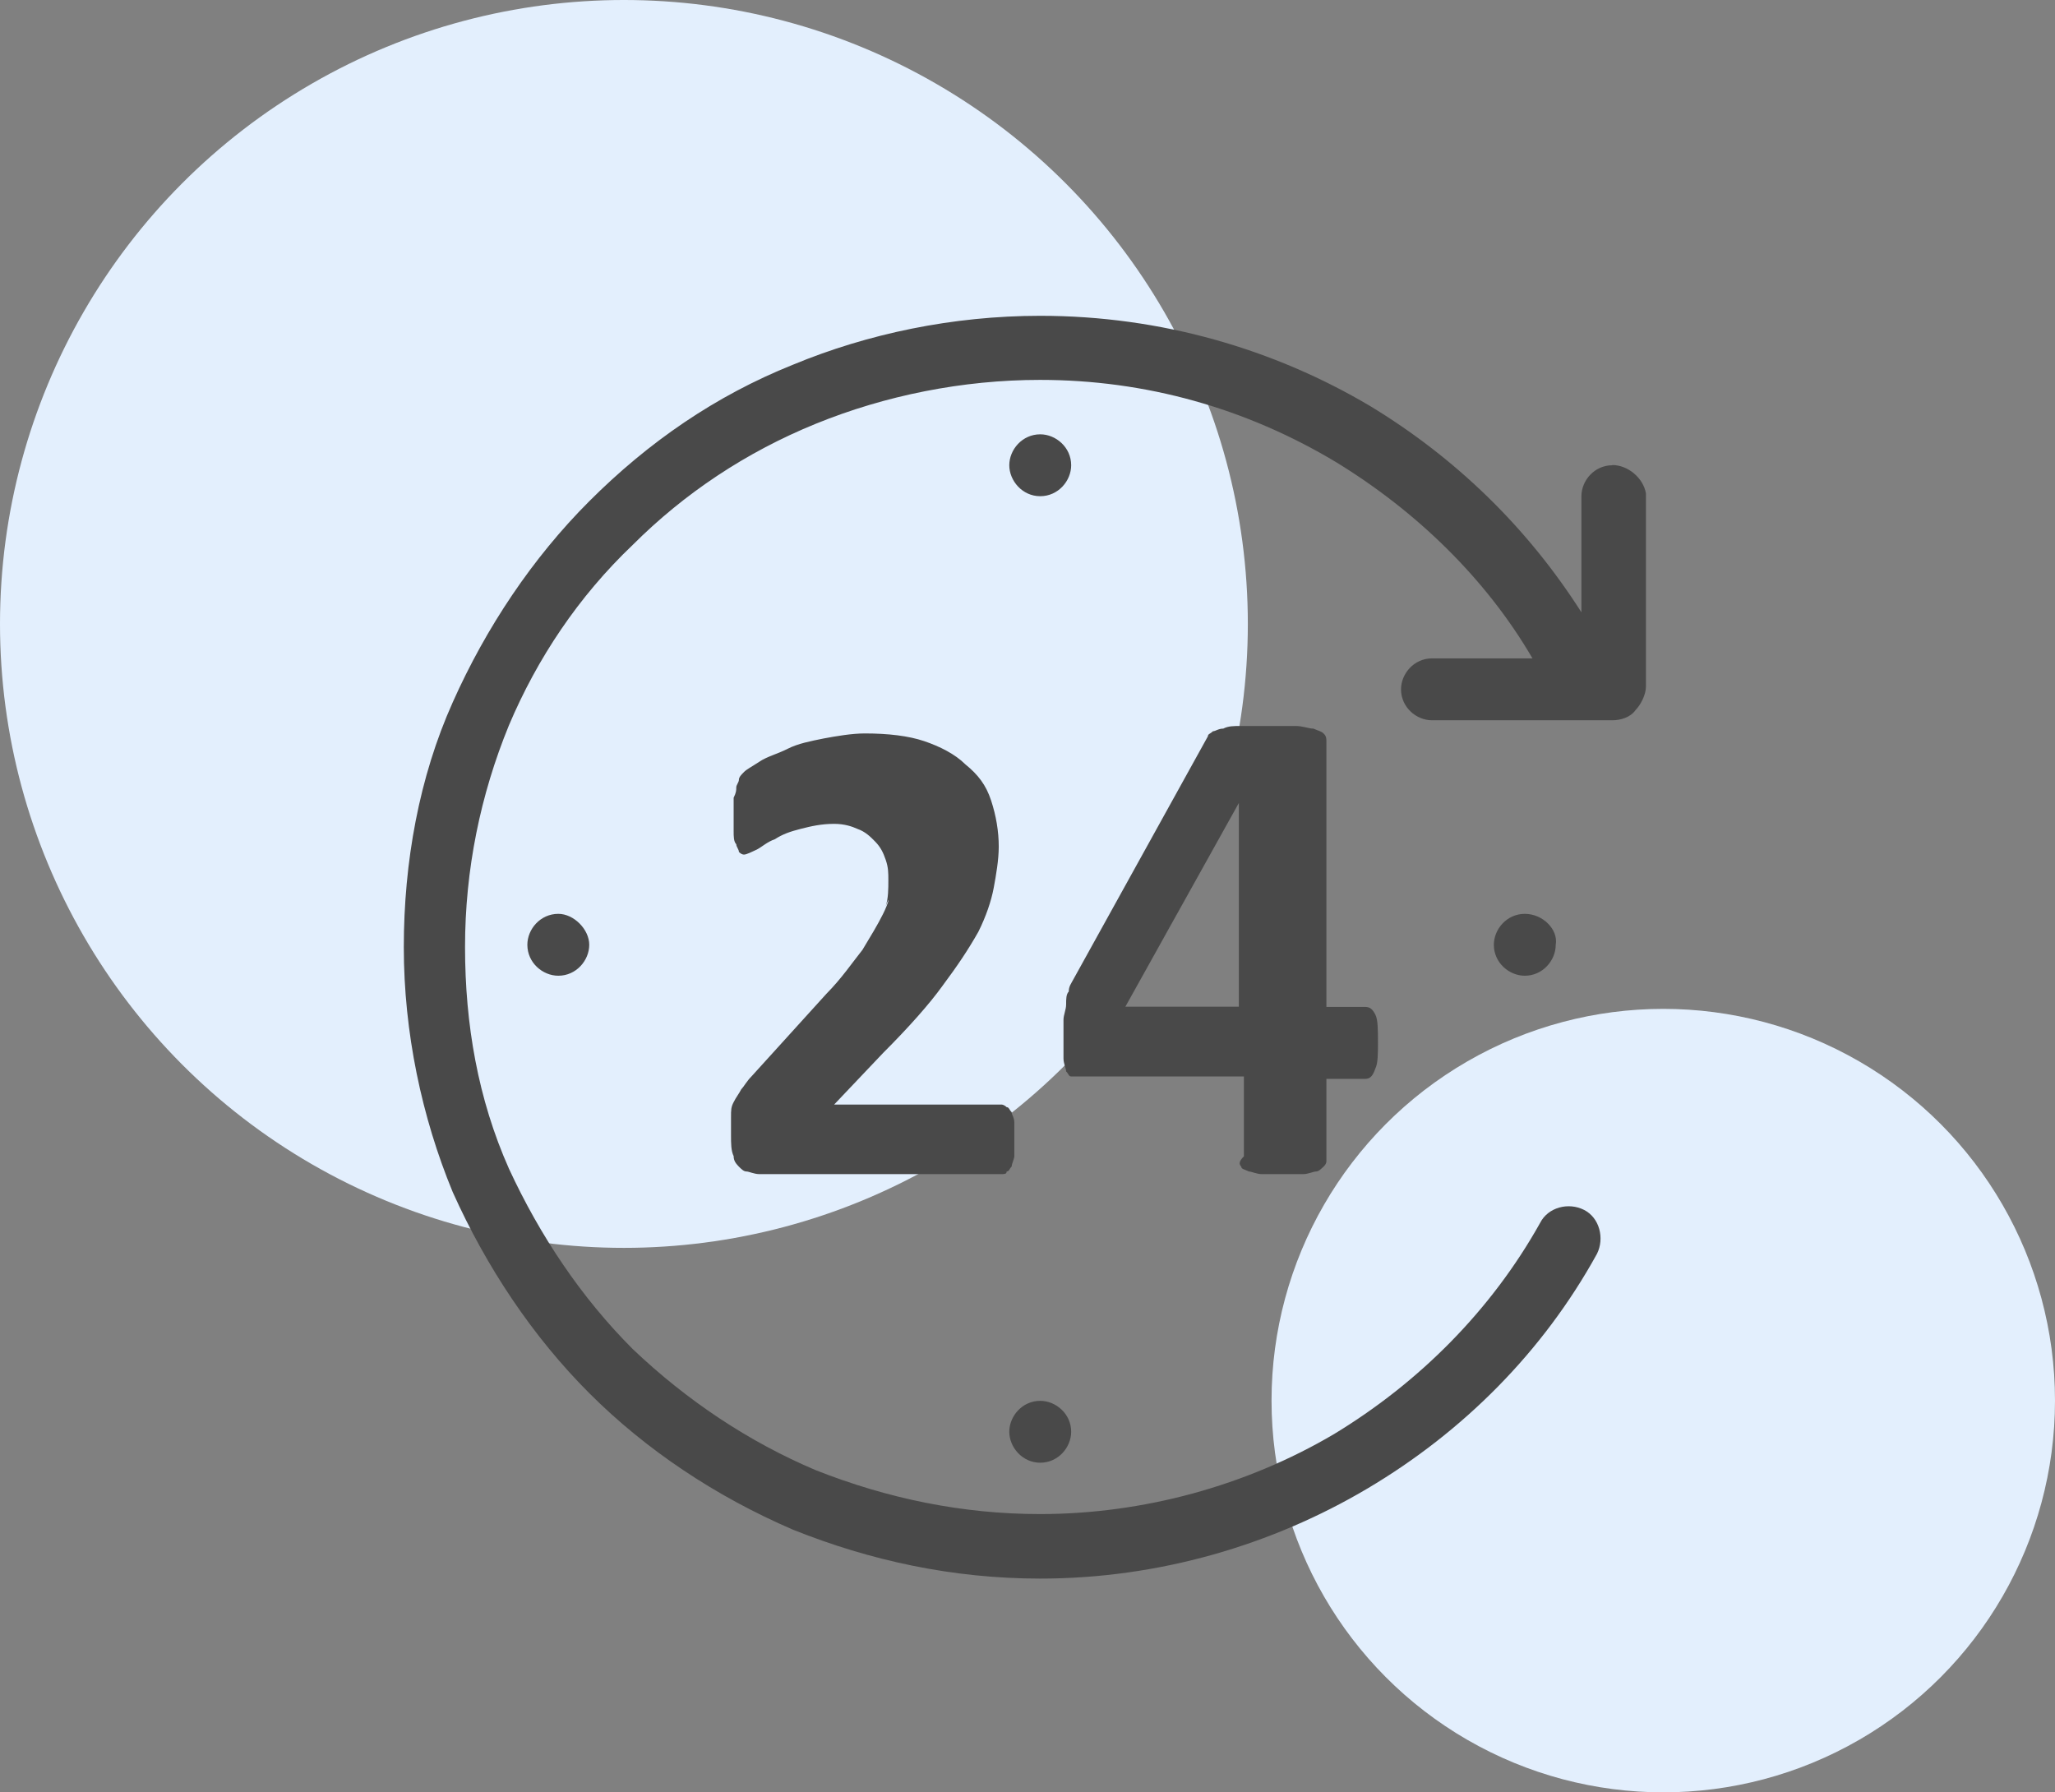
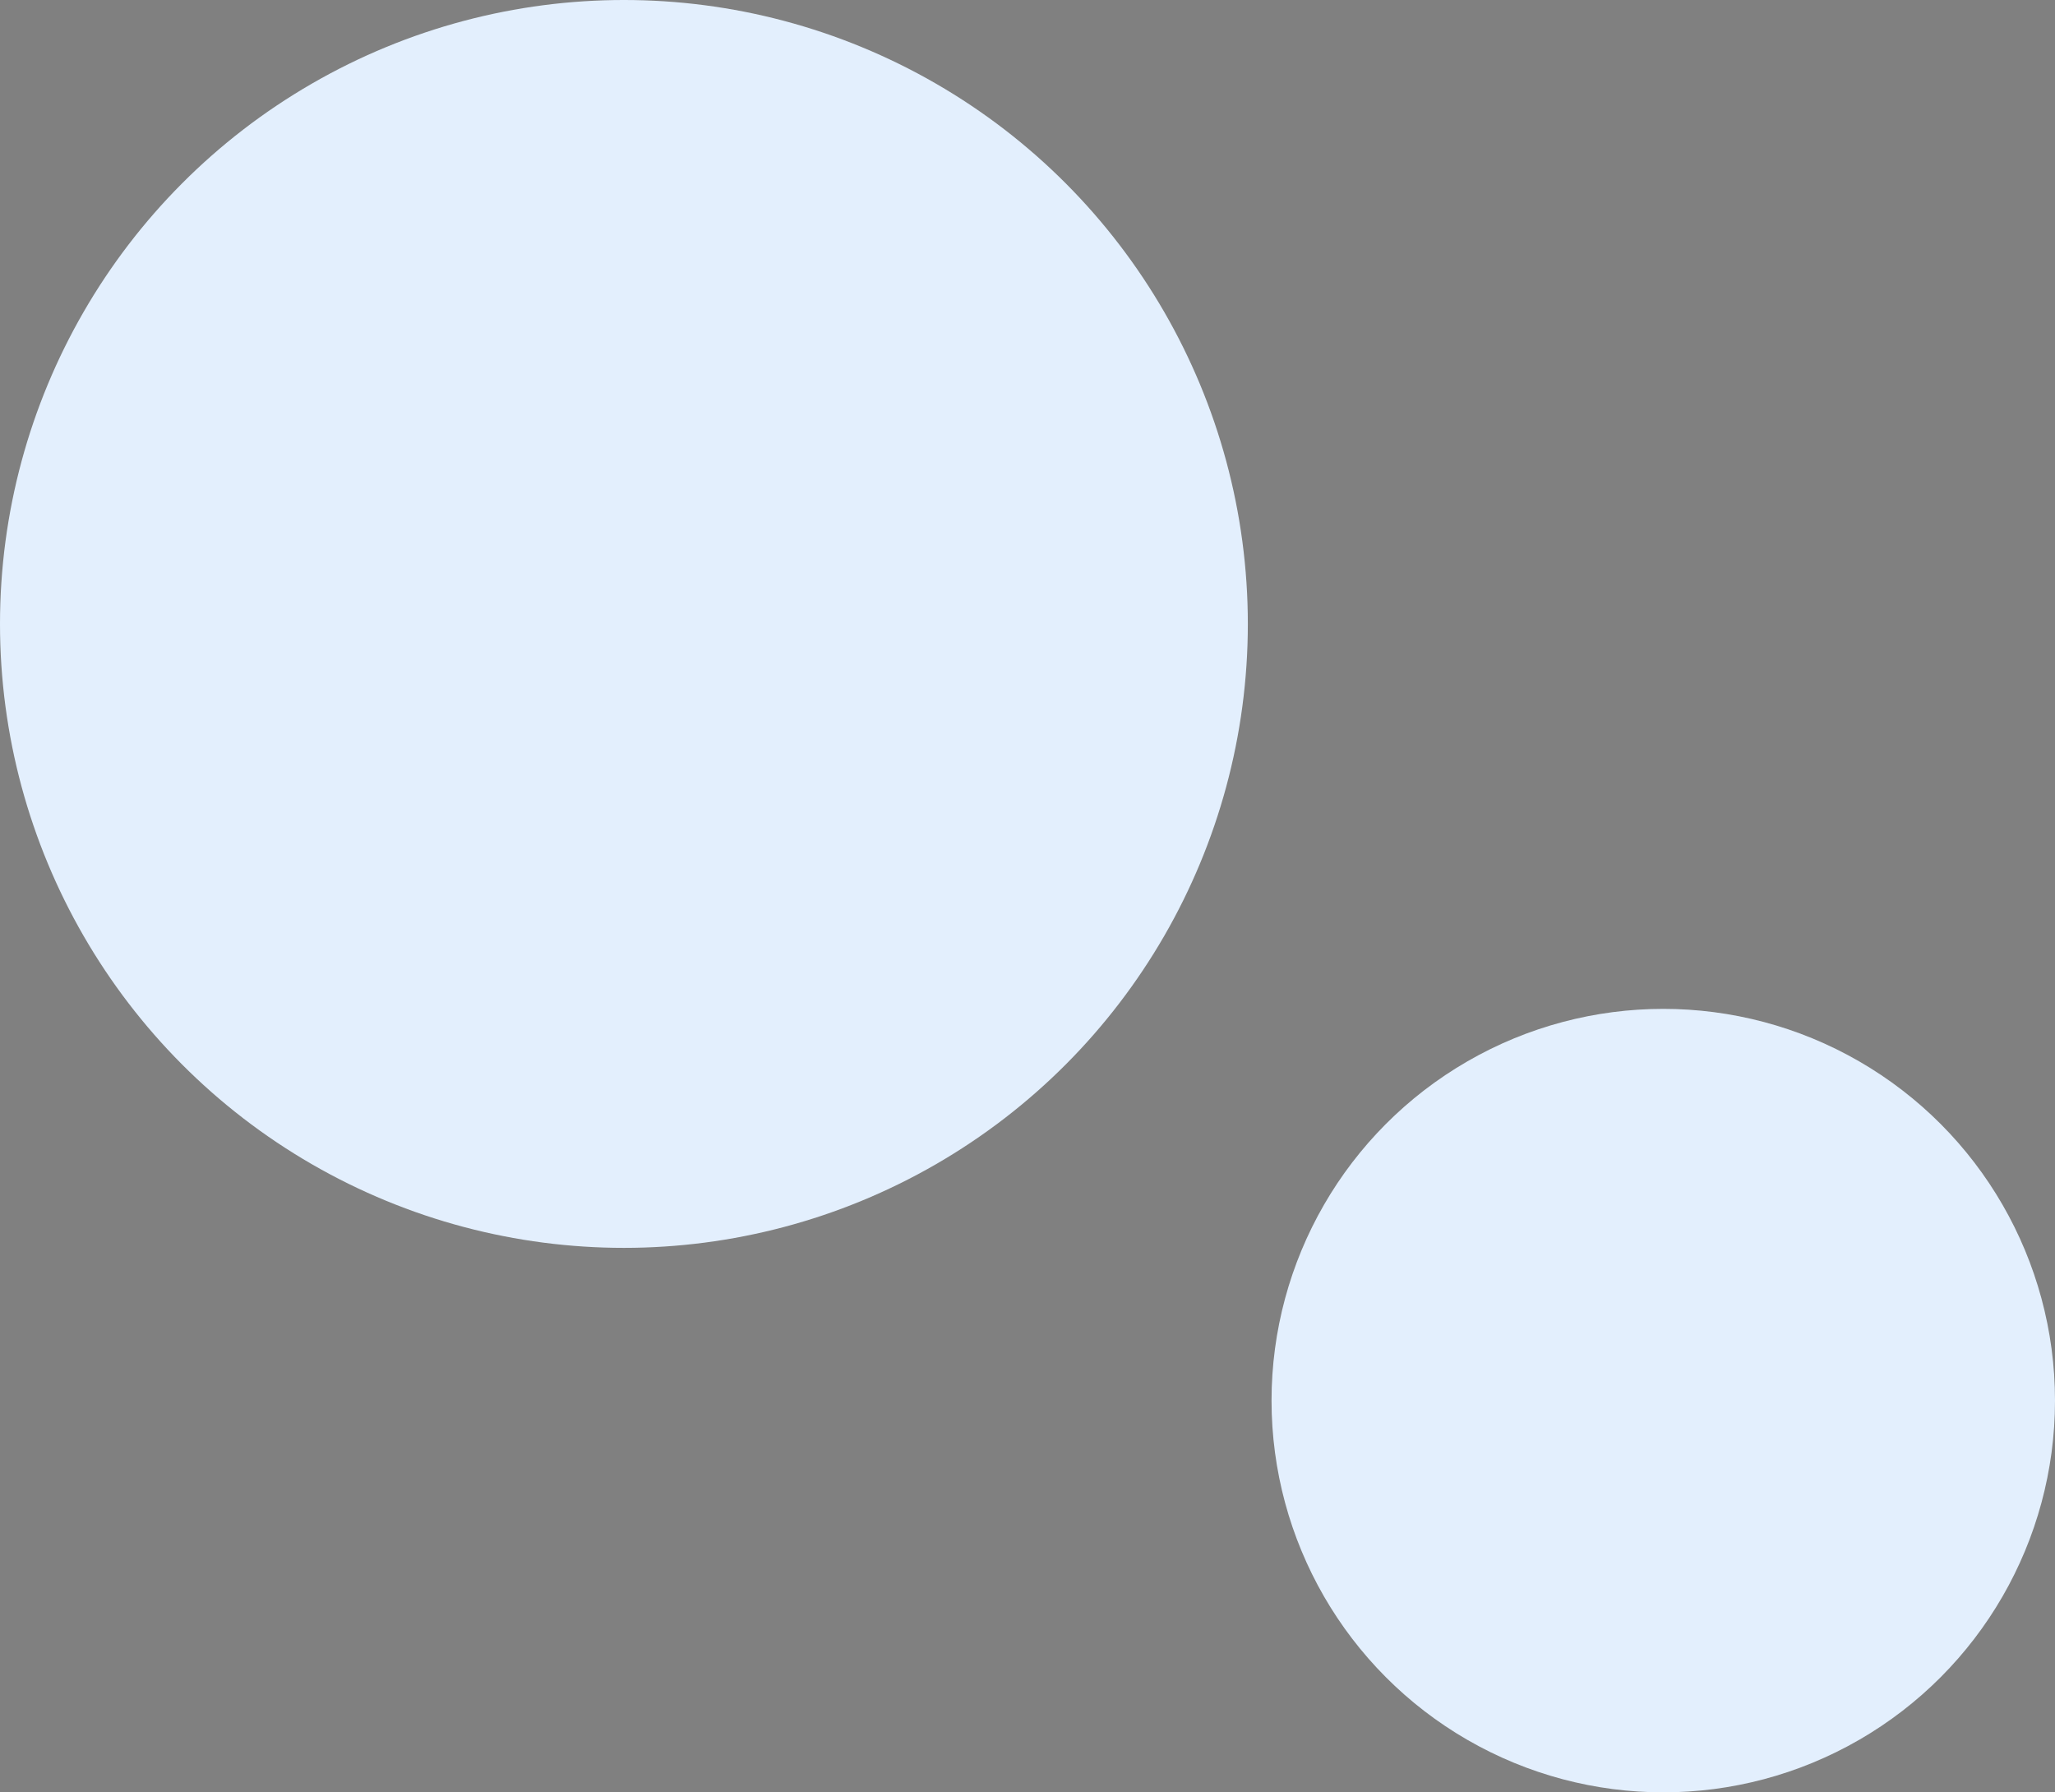
<svg xmlns="http://www.w3.org/2000/svg" id="Layer_2" viewBox="0 0 93.64 81.67">
  <rect x="0" y="0" width="93.64" height="81.67" fill="#808080" stroke="none" />
  <defs>
    <style>
      .cls-1 {
        fill: #e3effd;
      }

      .cls-2 {
        fill: #494949;
        fill-rule: evenodd;
      }
    </style>
  </defs>
  <g id="ICON">
    <g>
      <circle class="cls-1" cx="75.79" cy="63.82" r="17.85" />
      <circle class="cls-1" cx="28.43" cy="28.43" r="28.43" />
    </g>
-     <path class="cls-2" d="M69.48,41.64c-.82,0-1.41.7-1.41,1.41h0c0,.82.7,1.41,1.41,1.41h0c.82,0,1.41-.7,1.41-1.41h0c.12-.7-.59-1.41-1.41-1.41h0ZM25.44,41.64c-.82,0-1.41.7-1.41,1.41h0c0,.82.7,1.41,1.41,1.41h0c.82,0,1.41-.7,1.41-1.41h0c0-.7-.7-1.41-1.41-1.41h0ZM73.47,21.2c-.82,0-1.41.7-1.41,1.41v5.29c-2.47-3.88-5.75-7.05-9.63-9.4-4.35-2.58-9.51-4.11-15.03-4.11-3.99,0-7.87.82-11.27,2.23-3.52,1.41-6.58,3.52-9.28,6.22-2.58,2.58-4.7,5.75-6.22,9.16-1.53,3.41-2.23,7.28-2.23,11.16s.82,7.75,2.23,11.16c1.53,3.41,3.64,6.58,6.22,9.16,2.58,2.58,5.75,4.7,9.28,6.22,3.52,1.41,7.28,2.23,11.27,2.23,5.4,0,10.57-1.53,14.92-4.11,4.35-2.58,7.99-6.22,10.45-10.69.35-.7.12-1.64-.59-2s-1.64-.12-2,.59c-2.23,3.99-5.52,7.28-9.4,9.63-3.99,2.35-8.69,3.64-13.39,3.64-3.52,0-6.93-.7-10.22-2-3.05-1.29-5.87-3.17-8.34-5.52-2.35-2.35-4.23-5.17-5.64-8.22-1.41-3.17-2-6.58-2-10.1s.7-6.93,2-10.1c1.29-3.05,3.17-5.87,5.64-8.22,2.35-2.35,5.17-4.23,8.34-5.52,3.17-1.29,6.69-2,10.22-2,4.82,0,9.4,1.29,13.51,3.76,3.64,2.23,6.81,5.29,8.93,8.93h-4.58c-.82,0-1.41.7-1.41,1.41,0,.82.7,1.41,1.41,1.41h8.22c.35,0,.82-.12,1.06-.47.23-.23.47-.7.47-1.06v-8.81c-.12-.7-.82-1.29-1.53-1.29ZM56.56,53.15c0,.12.12.12.35.23.12,0,.35.12.59.12h1.88c.23,0,.47-.12.59-.12s.23-.12.35-.23q.12-.12.12-.23v-3.76h1.76c.23,0,.35-.12.47-.47.12-.23.12-.7.12-1.17,0-.59,0-1.06-.12-1.29-.12-.23-.23-.35-.47-.35h-1.76v-12.1c0-.12,0-.23-.12-.35s-.23-.12-.47-.23c-.23,0-.47-.12-.82-.12h-2.47c-.35,0-.59,0-.82.12-.23,0-.35.12-.47.12-.12.12-.23.12-.23.23l-6.11,11.04c-.12.23-.23.35-.23.59-.12.12-.12.35-.12.59s-.12.47-.12.7v1.76c0,.23.12.47.12.59.12.12.12.23.23.23h7.87v3.64c-.23.23-.23.35-.12.47ZM51.28,45.87l5.17-9.28h0v9.28h-5.17ZM47.4,66.65h0c.82,0,1.41-.7,1.41-1.41h0c0-.82-.7-1.41-1.41-1.41h0c-.82,0-1.41.7-1.41,1.41h0c0,.7.59,1.41,1.41,1.41ZM47.4,22.61h0c.82,0,1.41-.7,1.41-1.41h0c0-.82-.7-1.41-1.41-1.41h0c-.82,0-1.41.7-1.41,1.41h0c0,.7.59,1.41,1.41,1.41ZM40.24,41.64c-.23.47-.59,1.06-.94,1.64-.47.59-.94,1.29-1.64,2l-3.41,3.76c-.23.23-.35.47-.47.59-.12.23-.23.35-.35.59-.12.23-.12.35-.12.7v.82c0,.35,0,.7.12.94,0,.23.12.35.23.47.12.12.23.23.35.23s.35.12.59.12h11.04c.12,0,.23,0,.23-.12.12,0,.12-.12.23-.23,0-.12.12-.35.12-.47v-1.53c0-.23-.12-.35-.12-.47-.12-.12-.12-.23-.23-.23-.12-.12-.23-.12-.23-.12h-7.63l2.23-2.35c1.17-1.17,2.11-2.23,2.7-3.05.7-.94,1.17-1.64,1.64-2.47.35-.7.59-1.41.7-2s.23-1.29.23-1.88c0-.7-.12-1.41-.35-2.11s-.59-1.17-1.17-1.64c-.47-.47-1.17-.82-1.88-1.06s-1.64-.35-2.7-.35c-.59,0-1.29.12-1.88.23-.59.12-1.17.23-1.64.47s-.94.35-1.29.59c-.35.23-.59.35-.7.47-.12.12-.23.23-.23.35s-.12.23-.12.35,0,.23-.12.47v1.53c0,.23,0,.47.12.59,0,.12.12.23.12.35q.12.12.23.12c.12,0,.35-.12.59-.23.23-.12.47-.35.82-.47.35-.23.7-.35,1.17-.47.47-.12.94-.23,1.53-.23.47,0,.82.12,1.06.23.35.12.59.35.82.59s.35.47.47.82c.12.35.12.59.12.94s0,.82-.12,1.17c.23-.59.12-.12-.12.35Z" />
  </g>
</svg>